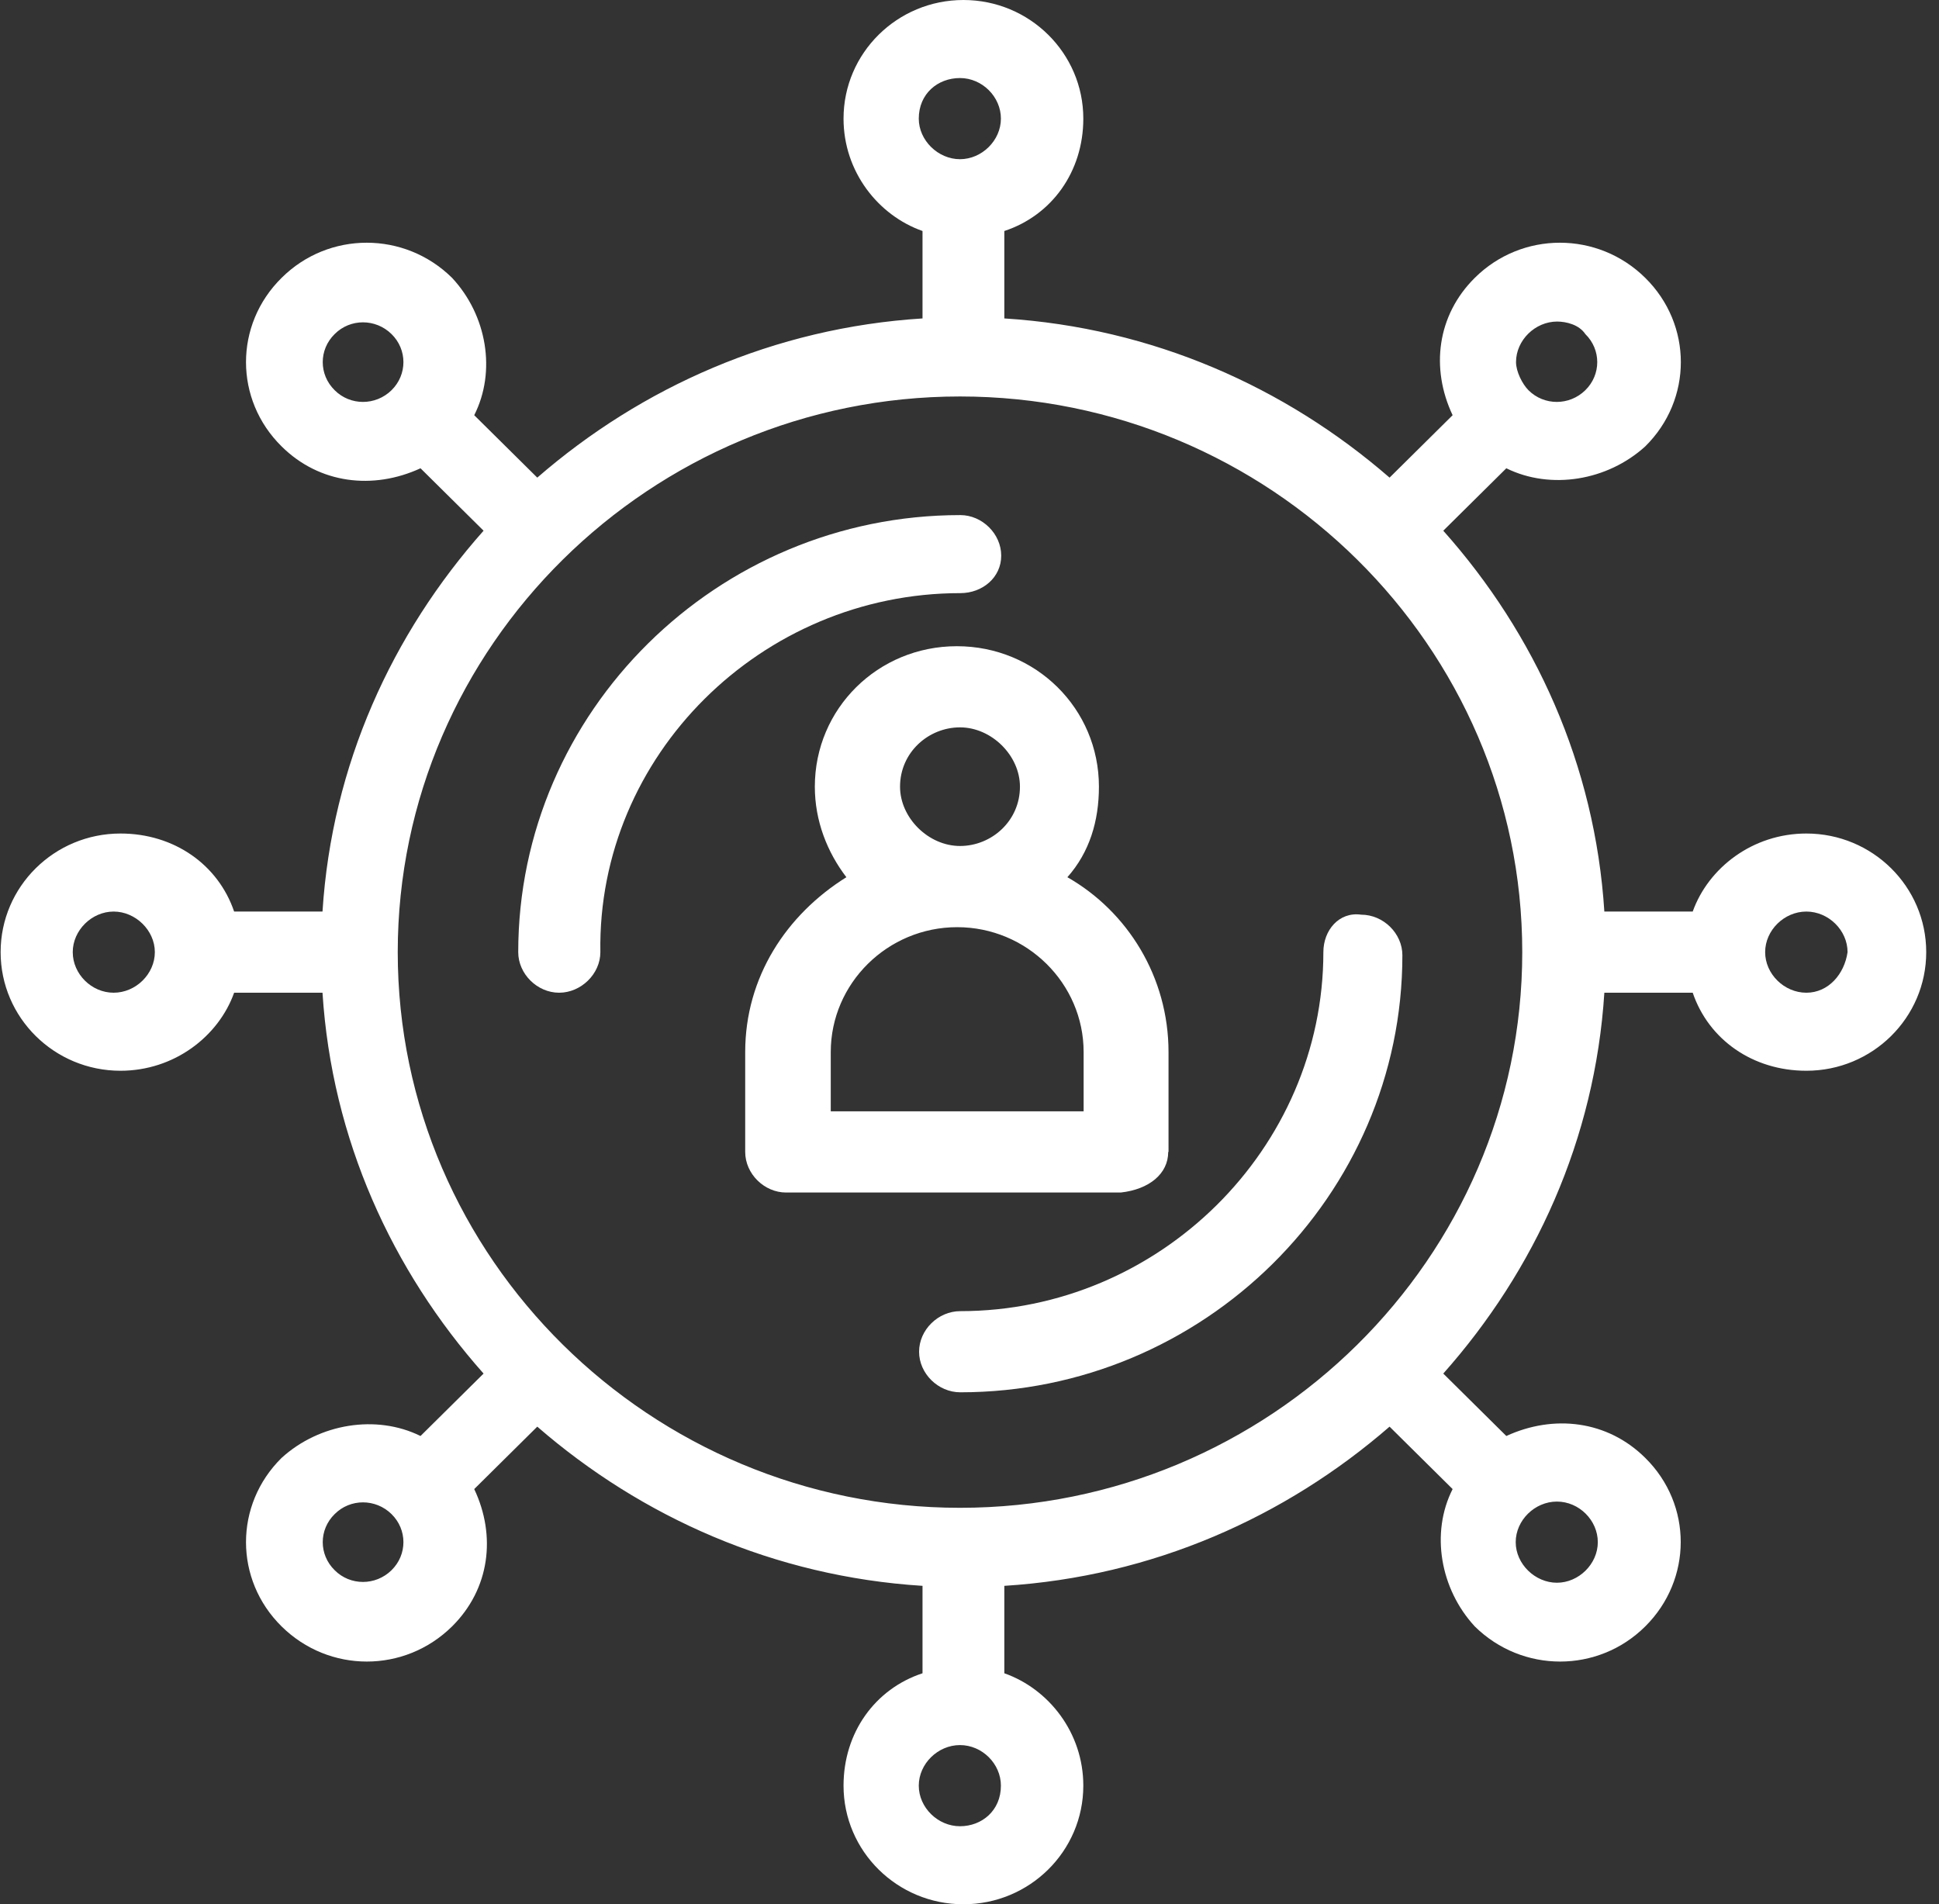
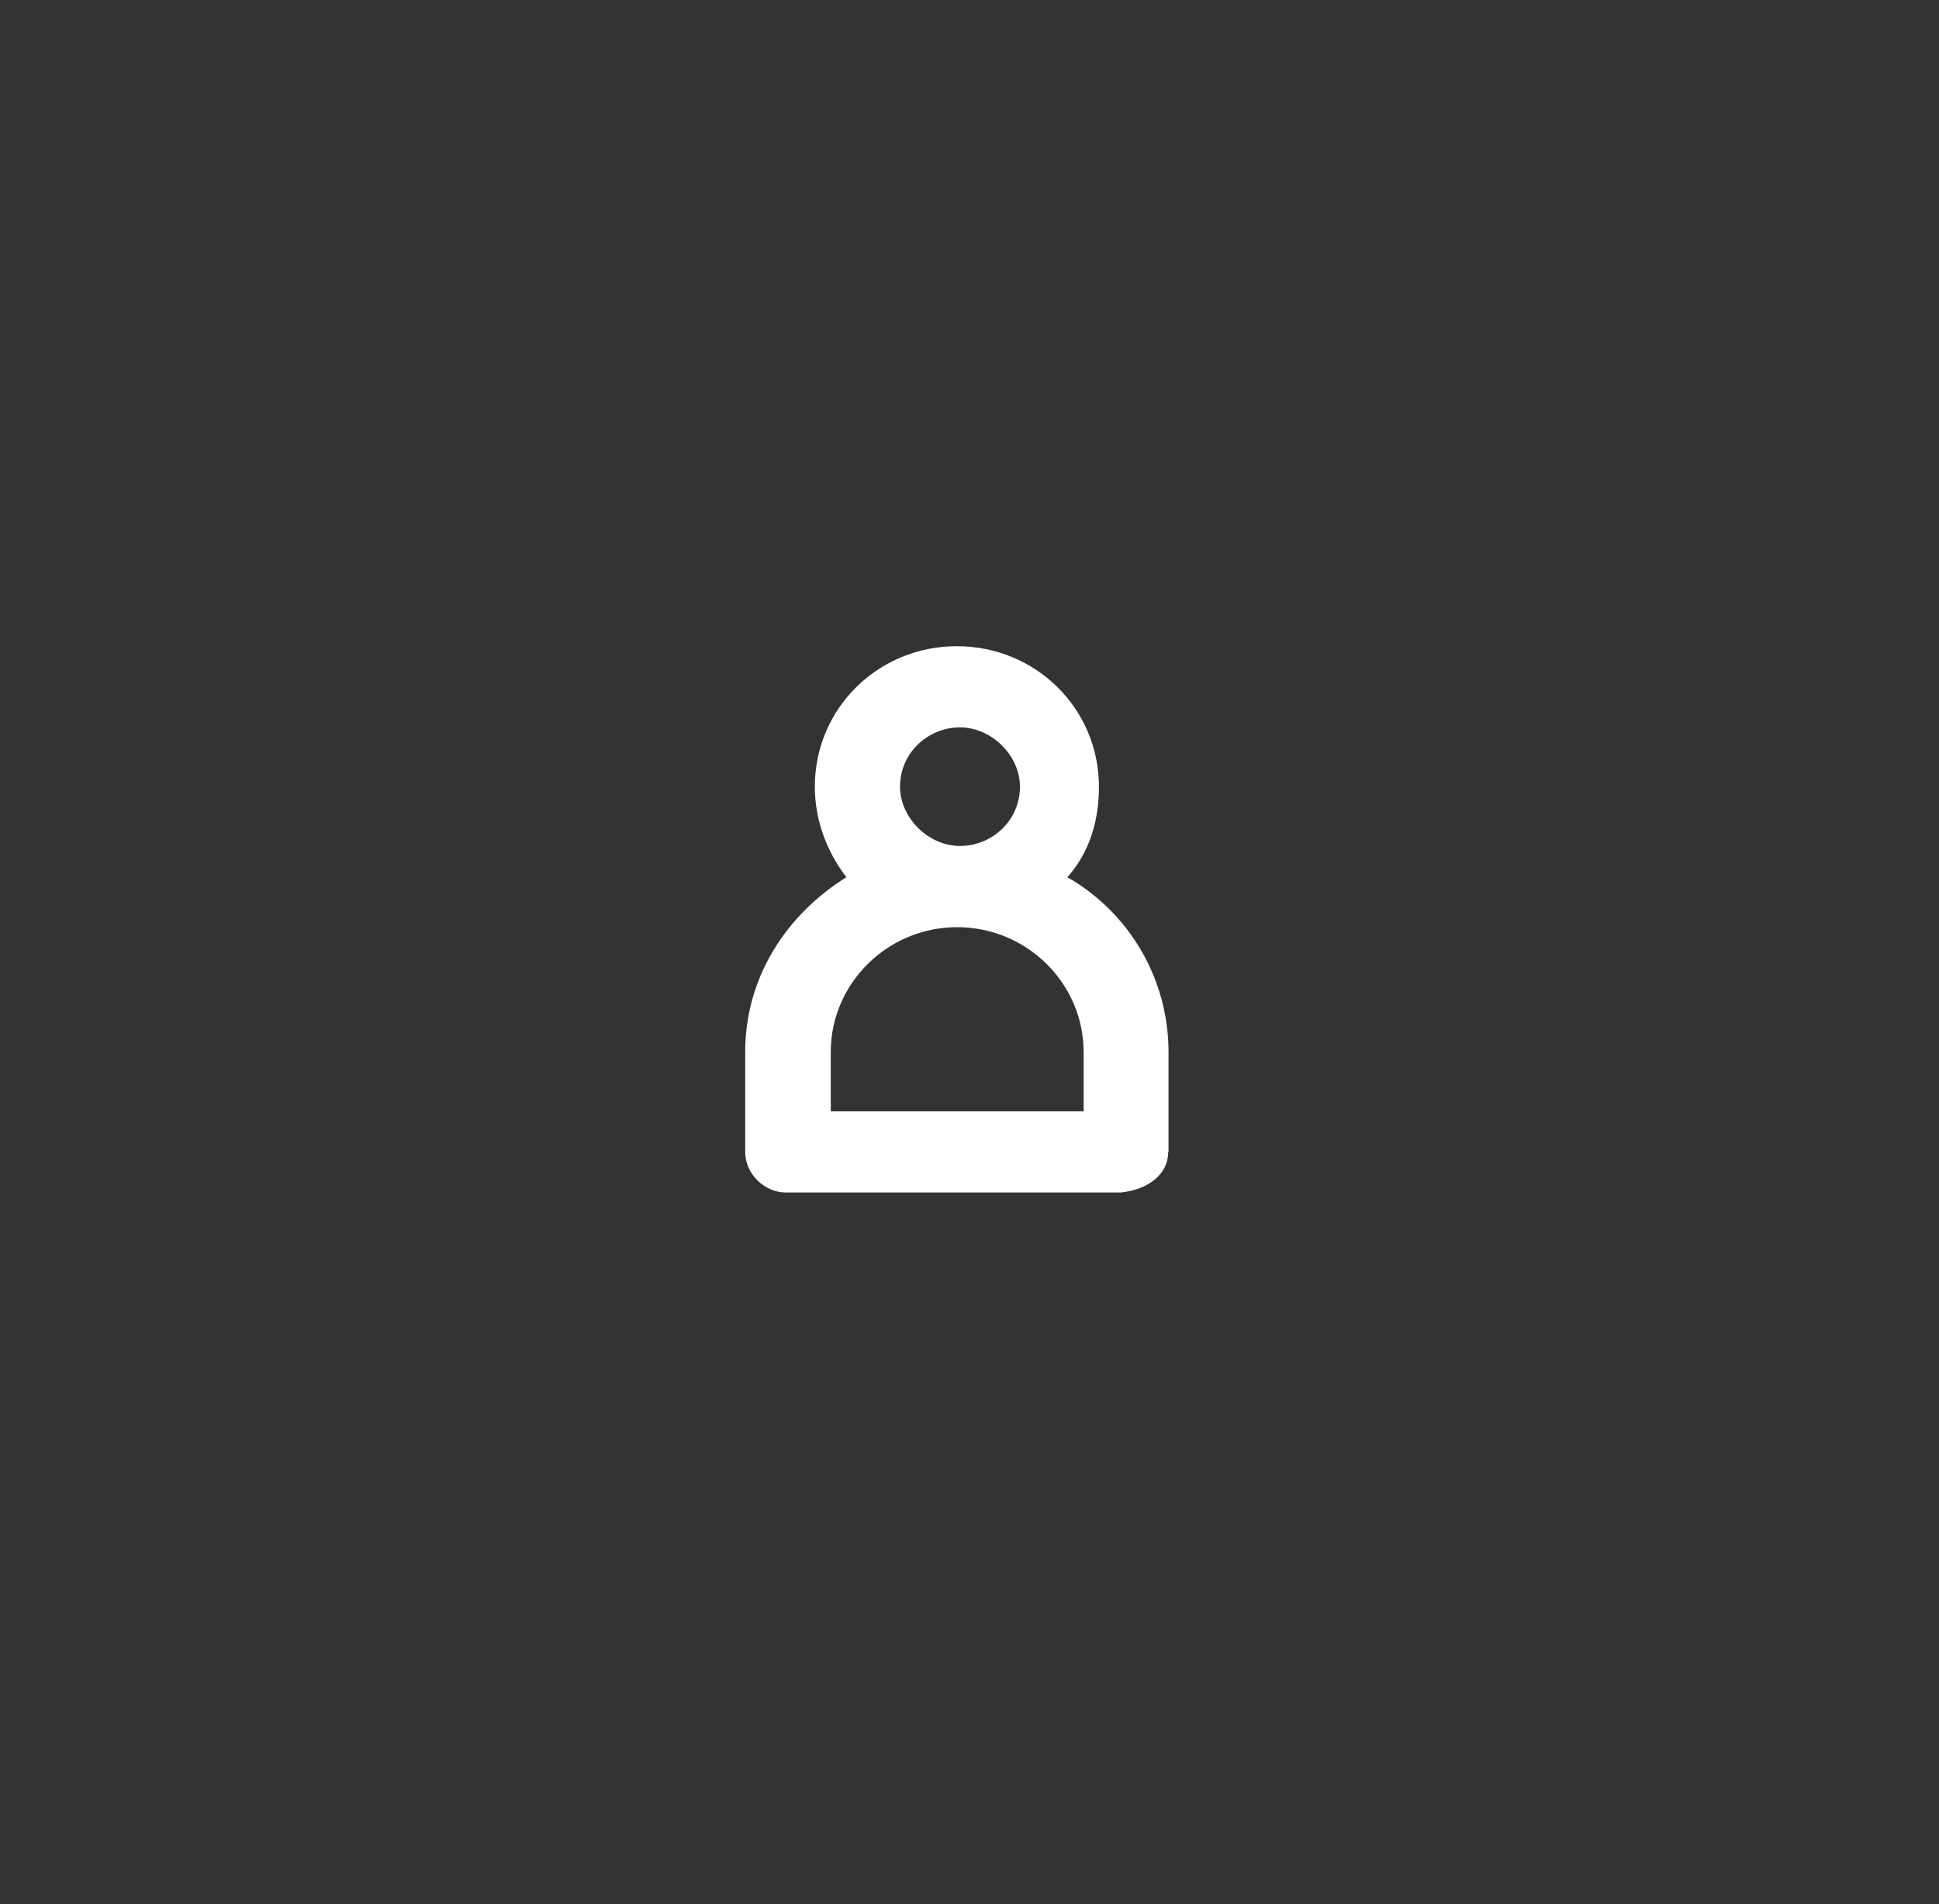
<svg xmlns="http://www.w3.org/2000/svg" width="56" height="55" viewBox="0 0 56 55" fill="none">
  <rect x="0" y="0" width="56" height="55" fill="#333333" stroke="none" />
-   <path d="M38.22 27.5C38.22 33.18 33.478 37.869 27.734 37.869C27.094 37.869 26.544 38.41 26.544 39.041C26.544 39.672 27.094 40.213 27.734 40.213C34.758 40.213 40.502 34.533 40.502 27.59C40.502 26.959 39.952 26.418 39.311 26.418C38.671 26.328 38.22 26.869 38.22 27.5Z" fill="white" />
-   <path d="M28.916 16.049C28.916 15.418 28.366 14.877 27.735 14.877C20.711 14.877 14.967 20.557 14.967 27.5C14.967 28.131 15.517 28.672 16.148 28.672C16.78 28.672 17.339 28.131 17.339 27.5C17.248 21.82 21.991 17.131 27.735 17.131C28.375 17.131 28.916 16.68 28.916 16.049Z" fill="white" />
  <path d="M33.748 33.27V30.385C33.748 28.221 32.567 26.328 30.827 25.336C31.467 24.615 31.738 23.713 31.738 22.721C31.738 20.467 29.916 18.664 27.635 18.664C25.354 18.664 23.533 20.467 23.533 22.721C23.533 23.713 23.893 24.615 24.444 25.336C22.712 26.418 21.522 28.221 21.522 30.385V33.27C21.522 33.902 22.072 34.443 22.703 34.443H32.369C33.189 34.352 33.739 33.902 33.739 33.27H33.748ZM25.994 22.721C25.994 21.73 26.815 21.008 27.726 21.008C28.636 21.008 29.457 21.82 29.457 22.721C29.457 23.713 28.636 24.434 27.726 24.434C26.815 24.434 25.994 23.623 25.994 22.721ZM31.377 32.098H23.993V30.385C23.993 28.402 25.634 26.779 27.644 26.779C29.655 26.779 31.296 28.402 31.296 30.385V32.098H31.386H31.377Z" fill="white" />
-   <path d="M52.169 24.074C50.618 24.074 49.338 25.066 48.887 26.328H46.335C46.065 22.09 44.334 18.303 41.683 15.328L43.504 13.525C44.785 14.156 46.425 13.885 47.516 12.893C48.887 11.541 48.887 9.377 47.516 8.025C46.146 6.672 43.955 6.672 42.593 8.025C41.502 9.107 41.313 10.639 41.953 11.992L40.132 13.795C37.12 11.18 33.289 9.467 29.006 9.197V6.672C30.376 6.221 31.287 4.959 31.287 3.426C31.287 1.533 29.736 0 27.825 0C25.913 0 24.362 1.533 24.362 3.426C24.362 4.959 25.363 6.221 26.643 6.672V9.197C22.361 9.467 18.529 11.18 15.517 13.795L13.696 11.992C14.336 10.729 14.066 9.107 13.056 8.025C11.685 6.672 9.494 6.672 8.133 8.025C6.762 9.377 6.762 11.541 8.133 12.893C9.224 13.975 10.775 14.156 12.145 13.525L13.966 15.328C11.325 18.303 9.584 22.09 9.314 26.328H6.762C6.302 24.975 5.031 24.074 3.48 24.074C1.569 24.074 0.018 25.607 0.018 27.5C0.018 29.393 1.569 30.926 3.48 30.926C5.031 30.926 6.312 29.934 6.762 28.672H9.314C9.584 32.91 11.325 36.697 13.966 39.672L12.145 41.475C10.865 40.844 9.224 41.115 8.133 42.107C6.762 43.459 6.762 45.623 8.133 46.975C9.503 48.328 11.685 48.328 13.056 46.975C14.147 45.893 14.336 44.361 13.696 43.008L15.517 41.205C18.529 43.82 22.361 45.533 26.643 45.803V48.328C25.273 48.779 24.362 50.041 24.362 51.574C24.362 53.467 25.913 55 27.825 55C29.736 55 31.287 53.467 31.287 51.574C31.287 50.041 30.286 48.779 29.006 48.328V45.803C33.289 45.533 37.12 43.82 40.132 41.205L41.953 43.008C41.313 44.27 41.593 45.893 42.593 46.975C43.964 48.328 46.155 48.328 47.516 46.975C48.878 45.623 48.887 43.459 47.516 42.107C46.425 41.025 44.875 40.844 43.504 41.475L41.683 39.672C44.325 36.697 46.065 32.91 46.335 28.672H48.887C49.347 30.025 50.618 30.926 52.169 30.926C54.08 30.926 55.631 29.393 55.631 27.5C55.631 25.607 54.08 24.074 52.169 24.074ZM44.965 9.287C45.235 9.287 45.605 9.377 45.785 9.648C46.245 10.098 46.245 10.82 45.785 11.271C45.325 11.721 44.595 11.721 44.144 11.271C43.964 11.09 43.784 10.729 43.784 10.459C43.784 9.828 44.334 9.287 44.974 9.287H44.965ZM27.725 2.254C28.366 2.254 28.907 2.795 28.907 3.426C28.907 4.057 28.357 4.598 27.725 4.598C27.094 4.598 26.535 4.057 26.535 3.426C26.535 2.705 27.085 2.254 27.725 2.254ZM9.666 11.271C9.206 10.82 9.206 10.098 9.666 9.648C10.116 9.197 10.847 9.197 11.307 9.648C11.766 10.098 11.766 10.82 11.307 11.271C10.847 11.721 10.116 11.721 9.666 11.271ZM3.282 28.672C2.642 28.672 2.101 28.131 2.101 27.5C2.101 26.869 2.651 26.328 3.282 26.328C3.913 26.328 4.472 26.869 4.472 27.5C4.472 28.131 3.922 28.672 3.282 28.672ZM11.307 45.352C10.847 45.803 10.116 45.803 9.666 45.352C9.206 44.902 9.206 44.18 9.666 43.73C10.116 43.279 10.847 43.279 11.307 43.73C11.766 44.18 11.766 44.902 11.307 45.352ZM27.725 52.746C27.085 52.746 26.535 52.205 26.535 51.574C26.535 50.943 27.085 50.402 27.725 50.402C28.366 50.402 28.907 50.943 28.907 51.574C28.907 52.295 28.357 52.746 27.725 52.746ZM46.146 44.541C46.146 45.172 45.596 45.713 44.965 45.713C44.334 45.713 43.775 45.172 43.775 44.541C43.775 43.91 44.325 43.369 44.965 43.369C45.605 43.369 46.146 43.91 46.146 44.541ZM27.725 43.549C18.79 43.549 11.487 36.336 11.487 27.5C11.487 18.664 18.79 11.451 27.725 11.451C36.661 11.451 43.964 18.664 43.964 27.5C43.964 36.336 36.67 43.549 27.725 43.549ZM52.169 28.672C51.529 28.672 50.979 28.131 50.979 27.5C50.979 26.869 51.529 26.328 52.169 26.328C52.809 26.328 53.359 26.869 53.359 27.5C53.269 28.131 52.809 28.672 52.169 28.672Z" fill="white" />
</svg>